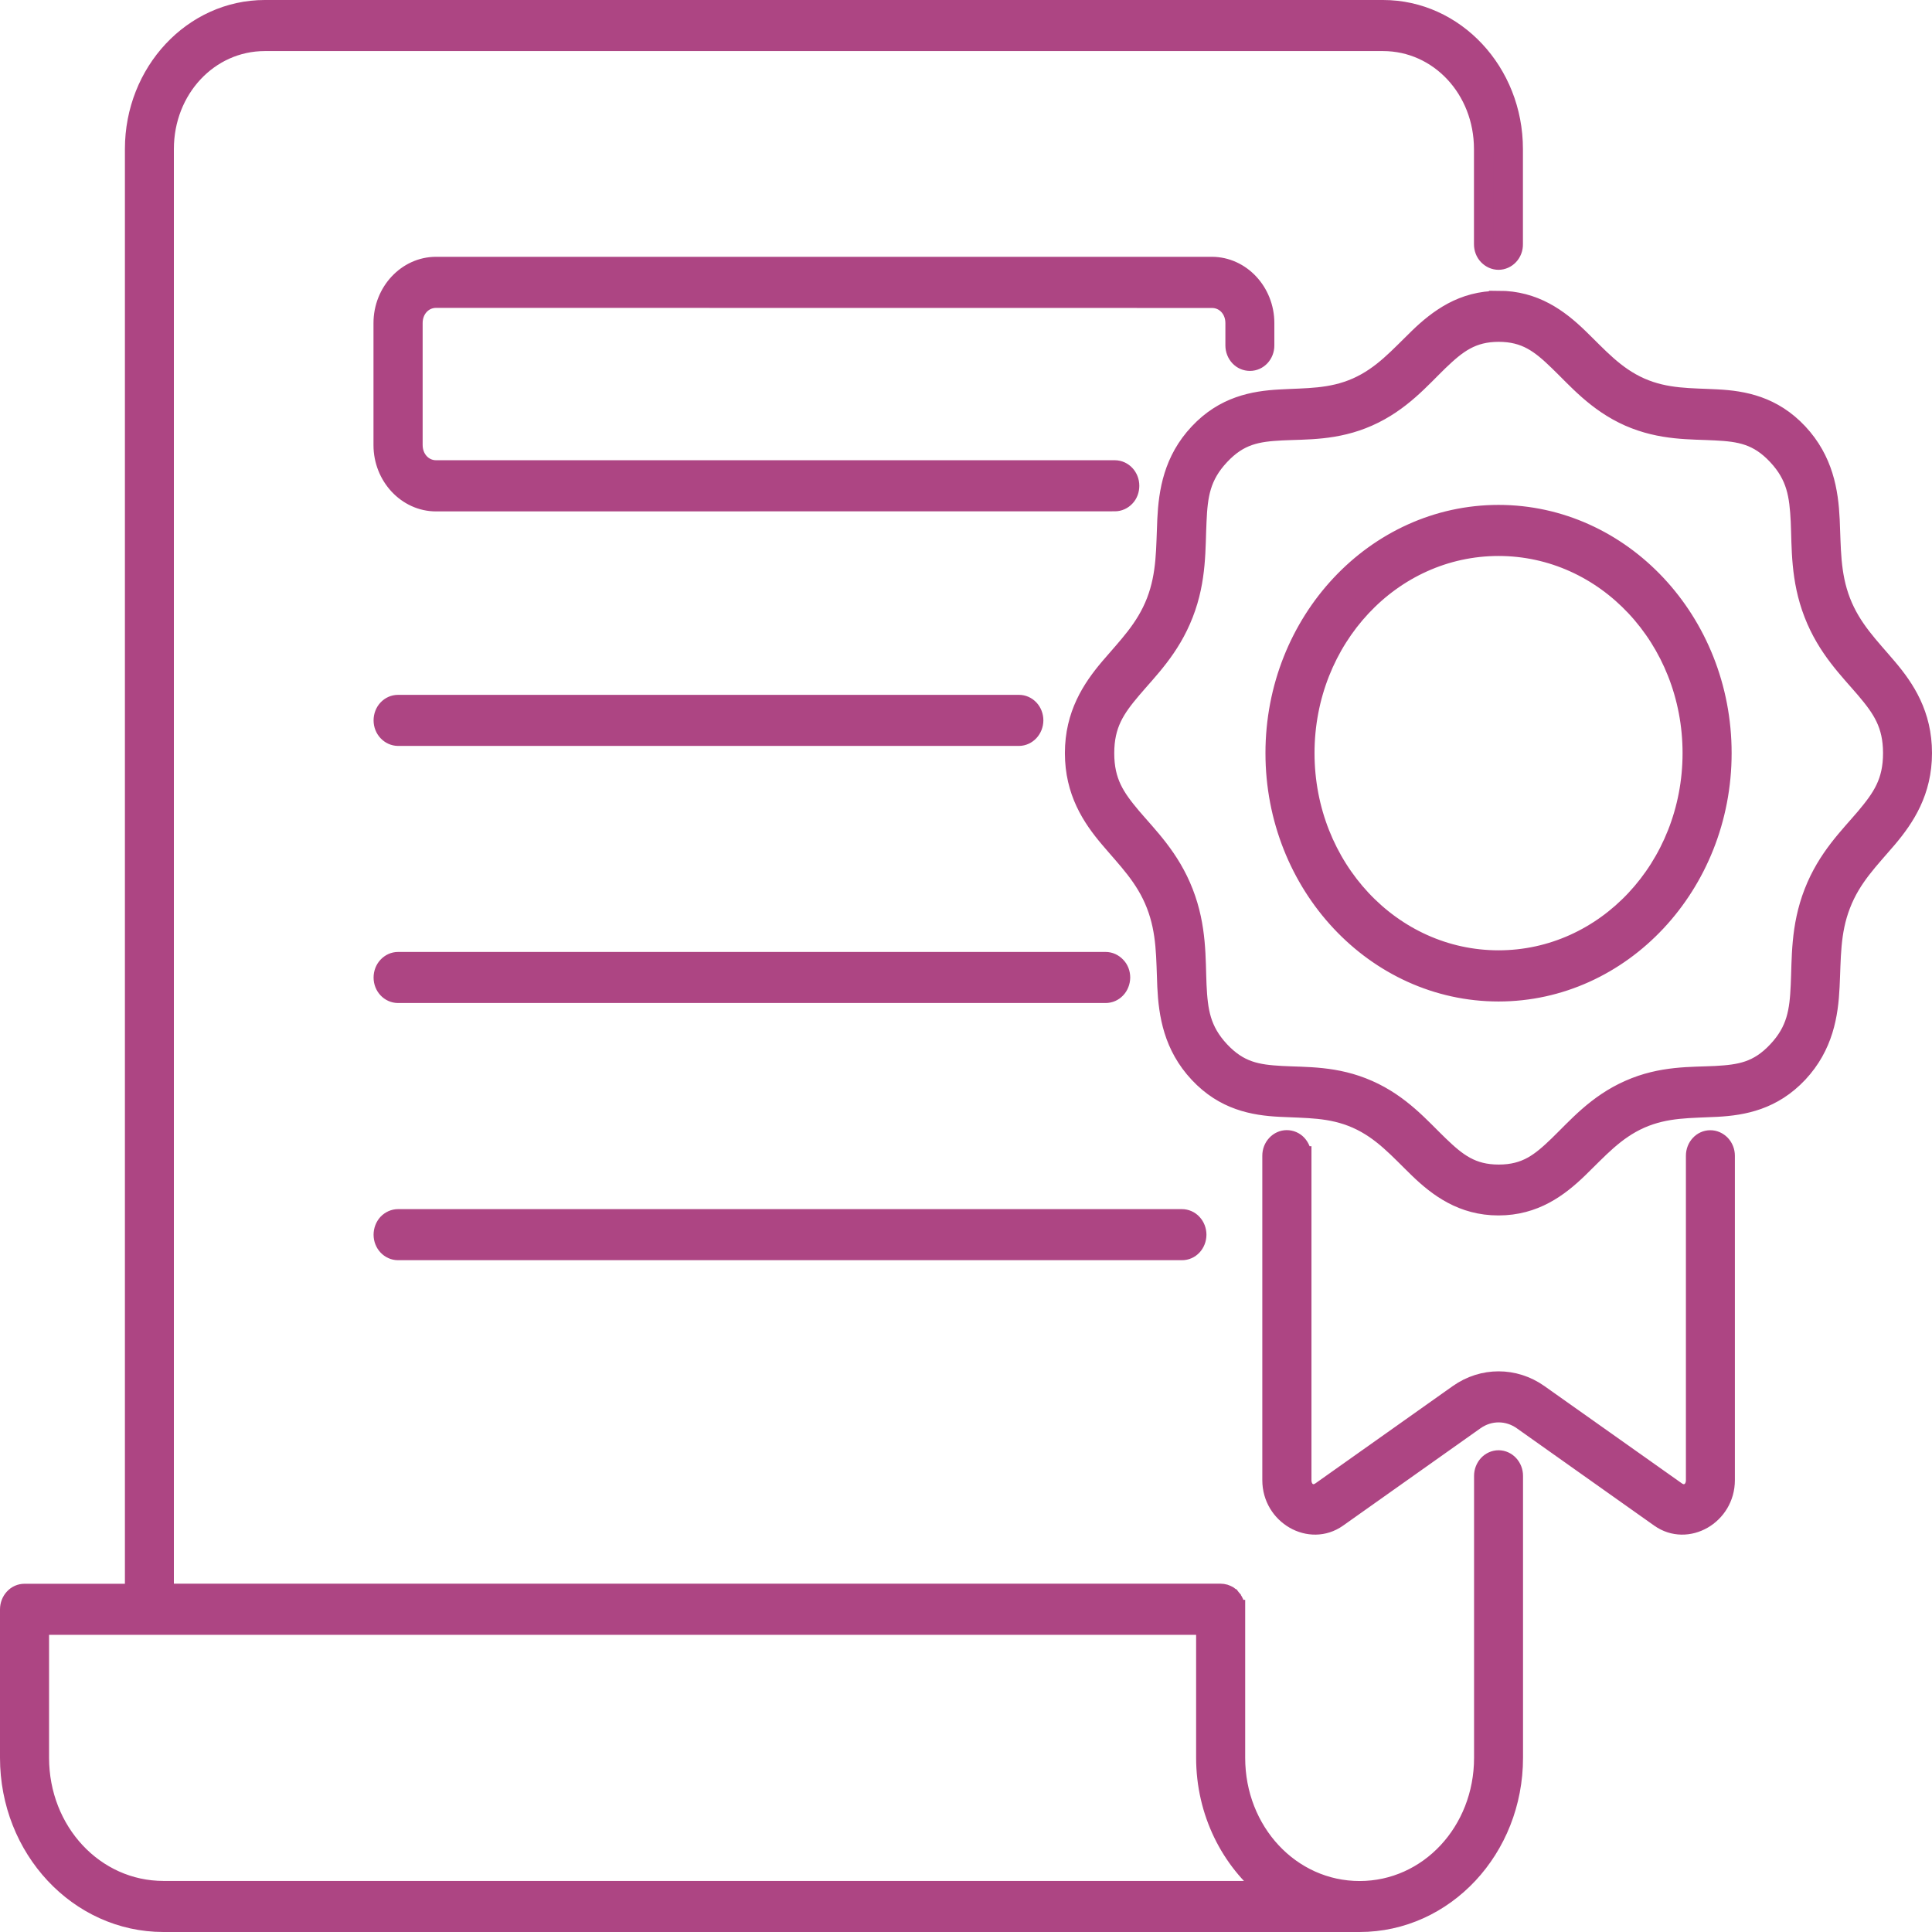
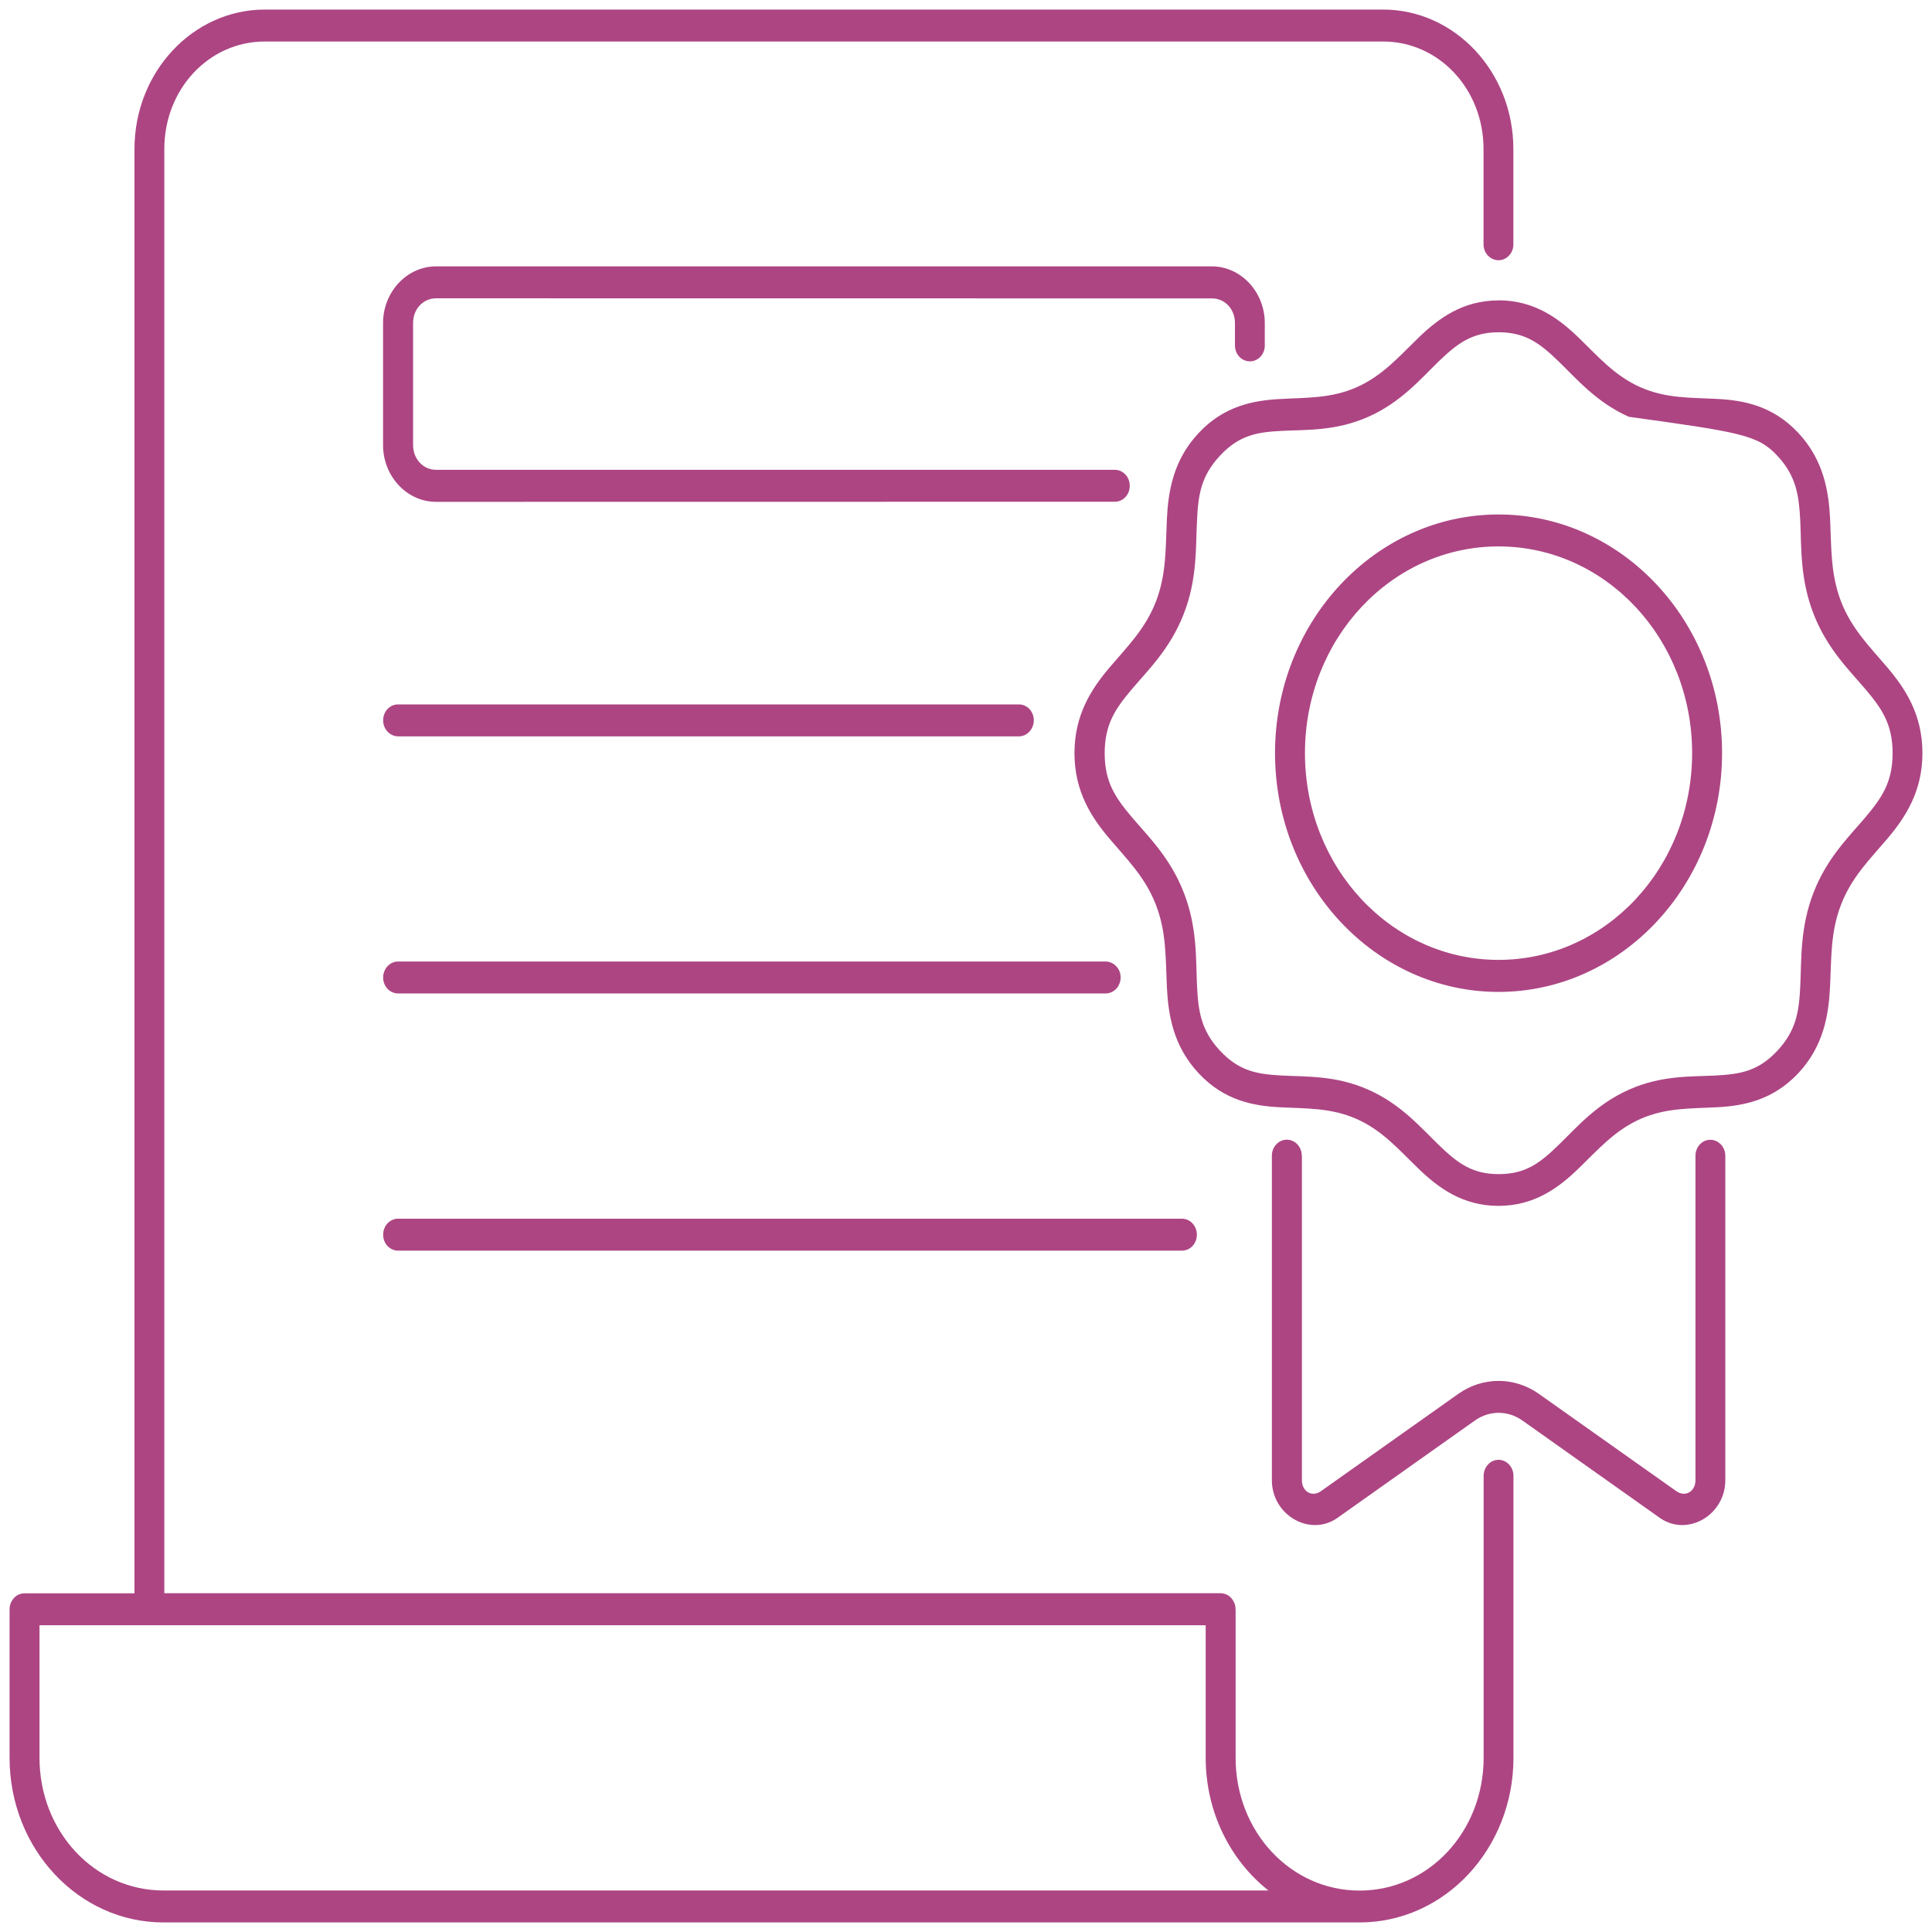
<svg xmlns="http://www.w3.org/2000/svg" viewBox="0 0 20.2 20.2" fill="none">
-   <path d="M2.769 0.1C2.017 0.1 1.406 0.753 1.406 1.558V16.659H0.257C0.215 16.659 0.175 16.676 0.146 16.708C0.117 16.739 0.1 16.782 0.1 16.827V18.378C0.1 19.329 0.82 20.1 1.709 20.1H14.215C15.105 20.1 15.824 19.329 15.824 18.378V15.43V15.431C15.824 15.339 15.755 15.264 15.669 15.263C15.627 15.263 15.587 15.281 15.558 15.312C15.529 15.344 15.512 15.386 15.512 15.431V18.379C15.512 19.15 14.937 19.767 14.215 19.767C13.494 19.767 12.919 19.15 12.919 18.379V16.827L12.918 16.827C12.918 16.82 12.918 16.813 12.918 16.807C12.917 16.803 12.917 16.801 12.916 16.797C12.915 16.785 12.911 16.772 12.906 16.761C12.905 16.759 12.904 16.757 12.904 16.756C12.903 16.754 12.902 16.752 12.901 16.751C12.9 16.748 12.899 16.745 12.897 16.742C12.897 16.742 12.897 16.741 12.896 16.741C12.894 16.737 12.892 16.734 12.89 16.731C12.887 16.726 12.884 16.721 12.88 16.716C12.879 16.716 12.879 16.716 12.879 16.715C12.874 16.709 12.869 16.704 12.865 16.7C12.864 16.699 12.863 16.698 12.862 16.697C12.858 16.694 12.854 16.69 12.85 16.687C12.847 16.685 12.844 16.683 12.84 16.68C12.836 16.678 12.832 16.676 12.828 16.674C12.826 16.673 12.824 16.672 12.822 16.671C12.811 16.666 12.799 16.662 12.786 16.66C12.784 16.66 12.783 16.66 12.78 16.659C12.774 16.658 12.768 16.658 12.761 16.658H1.718V1.558C1.718 0.932 2.184 0.434 2.769 0.434H14.46C15.045 0.434 15.511 0.932 15.511 1.558V2.553C15.511 2.598 15.527 2.641 15.557 2.672C15.587 2.703 15.626 2.721 15.668 2.721C15.709 2.721 15.749 2.703 15.778 2.672C15.808 2.64 15.824 2.597 15.823 2.553V1.558C15.823 0.753 15.212 0.1 14.46 0.1L2.769 0.1ZM4.559 2.785C4.255 2.785 4.005 3.052 4.005 3.378V4.654C4.005 4.979 4.254 5.247 4.559 5.247L11.657 5.246C11.698 5.246 11.738 5.228 11.767 5.197C11.797 5.166 11.812 5.123 11.812 5.079C11.812 4.987 11.743 4.913 11.657 4.912H4.56C4.423 4.912 4.319 4.798 4.319 4.653V3.377C4.319 3.231 4.424 3.119 4.56 3.119L12.671 3.12C12.808 3.12 12.912 3.232 12.912 3.378V3.612H12.912C12.912 3.656 12.929 3.699 12.958 3.73C12.987 3.761 13.027 3.778 13.069 3.778C13.155 3.778 13.224 3.704 13.224 3.612V3.378C13.224 3.053 12.975 2.785 12.67 2.785H4.559ZM15.668 3.141C15.48 3.141 15.323 3.188 15.186 3.261C15.05 3.334 14.934 3.431 14.832 3.53C14.627 3.728 14.455 3.929 14.184 4.049C13.914 4.168 13.658 4.156 13.382 4.172C13.106 4.187 12.799 4.243 12.533 4.527C12.266 4.811 12.214 5.138 12.2 5.433C12.186 5.728 12.197 6.001 12.086 6.289C11.974 6.578 11.785 6.762 11.599 6.981C11.414 7.2 11.234 7.472 11.234 7.874C11.234 8.277 11.413 8.548 11.599 8.767C11.784 8.986 11.973 9.17 12.085 9.459C12.197 9.747 12.186 10.02 12.2 10.315C12.214 10.61 12.266 10.937 12.533 11.222C12.799 11.507 13.105 11.563 13.382 11.577C13.658 11.592 13.913 11.58 14.183 11.699C14.454 11.819 14.626 12.021 14.831 12.219C15.036 12.417 15.291 12.608 15.667 12.608C16.044 12.608 16.298 12.417 16.503 12.219C16.708 12.021 16.881 11.819 17.152 11.699C17.422 11.58 17.677 11.592 17.952 11.577C18.228 11.562 18.535 11.505 18.802 11.221C19.068 10.936 19.12 10.61 19.134 10.315C19.149 10.02 19.137 9.747 19.249 9.459C19.36 9.17 19.549 8.986 19.735 8.767C19.92 8.548 20.1 8.276 20.1 7.874C20.1 7.471 19.921 7.2 19.735 6.981C19.55 6.762 19.361 6.578 19.249 6.289C19.138 6.001 19.149 5.728 19.135 5.433C19.121 5.138 19.068 4.811 18.802 4.526C18.535 4.241 18.229 4.185 17.953 4.171C17.677 4.156 17.422 4.168 17.152 4.049C16.881 3.929 16.709 3.727 16.504 3.529C16.299 3.331 16.044 3.14 15.668 3.14L15.668 3.141ZM15.668 3.474C15.952 3.474 16.105 3.594 16.294 3.777C16.483 3.959 16.691 4.207 17.031 4.358C17.372 4.508 17.683 4.491 17.937 4.505C18.192 4.518 18.38 4.548 18.581 4.763C18.782 4.978 18.809 5.179 18.823 5.451C18.835 5.722 18.82 6.054 18.961 6.417C19.102 6.781 19.333 7.005 19.504 7.206C19.675 7.408 19.788 7.571 19.788 7.875C19.788 8.179 19.675 8.341 19.505 8.544C19.334 8.746 19.103 8.968 18.962 9.331C18.82 9.695 18.836 10.027 18.823 10.3C18.811 10.571 18.783 10.773 18.582 10.987C18.381 11.202 18.193 11.231 17.939 11.245C17.684 11.258 17.374 11.241 17.034 11.392C16.693 11.542 16.484 11.789 16.295 11.972C16.106 12.155 15.955 12.276 15.67 12.276C15.386 12.276 15.234 12.155 15.044 11.972C14.855 11.79 14.647 11.543 14.306 11.393C13.965 11.242 13.655 11.259 13.4 11.245C13.145 11.231 12.958 11.201 12.757 10.987C12.556 10.772 12.528 10.571 12.515 10.3C12.503 10.028 12.519 9.696 12.377 9.332C12.236 8.969 12.005 8.745 11.834 8.544C11.663 8.341 11.55 8.179 11.55 7.875C11.55 7.571 11.664 7.407 11.834 7.206C12.005 7.004 12.236 6.782 12.377 6.418C12.519 6.055 12.501 5.722 12.515 5.45C12.527 5.178 12.555 4.978 12.757 4.763C12.958 4.548 13.146 4.518 13.401 4.505C13.655 4.492 13.966 4.509 14.306 4.358C14.647 4.207 14.855 3.96 15.044 3.777C15.234 3.595 15.387 3.474 15.671 3.474L15.668 3.474ZM15.668 5.379C14.38 5.379 13.331 6.498 13.331 7.874C13.331 9.251 14.379 10.371 15.668 10.371C16.956 10.371 18.005 9.251 18.005 7.874C18.005 6.497 16.956 5.379 15.668 5.379ZM15.668 5.713C16.787 5.713 17.692 6.678 17.692 7.874C17.692 9.07 16.787 10.036 15.668 10.036C14.548 10.036 13.644 9.07 13.644 7.874C13.644 6.679 14.548 5.713 15.668 5.713ZM4.162 7.365C4.12 7.365 4.081 7.382 4.051 7.414C4.022 7.445 4.006 7.488 4.006 7.532C4.006 7.624 4.076 7.698 4.162 7.699H10.654C10.739 7.698 10.808 7.624 10.809 7.532C10.809 7.488 10.793 7.445 10.764 7.414C10.734 7.382 10.695 7.365 10.654 7.365H4.162ZM4.162 10.053C4.12 10.053 4.081 10.071 4.051 10.103C4.022 10.134 4.006 10.177 4.006 10.221C4.006 10.313 4.076 10.387 4.162 10.387H11.56C11.601 10.387 11.641 10.37 11.67 10.339C11.7 10.308 11.716 10.265 11.717 10.221C11.717 10.176 11.701 10.133 11.671 10.103C11.641 10.071 11.601 10.053 11.56 10.053H4.162ZM13.454 11.916C13.412 11.916 13.373 11.934 13.344 11.965C13.314 11.997 13.298 12.039 13.298 12.084V15.476C13.298 15.843 13.698 16.072 13.984 15.87L15.421 14.852C15.572 14.745 15.766 14.745 15.917 14.852L17.354 15.87C17.64 16.072 18.039 15.843 18.039 15.476V12.084C18.039 12.039 18.022 11.997 17.993 11.966C17.963 11.935 17.924 11.917 17.882 11.917C17.796 11.917 17.727 11.992 17.727 12.084V15.476C17.727 15.595 17.62 15.657 17.527 15.591L16.089 14.573C15.834 14.393 15.503 14.393 15.248 14.573L13.811 15.591C13.718 15.657 13.612 15.595 13.612 15.476V12.084H13.611C13.611 12.039 13.594 11.997 13.565 11.965C13.536 11.933 13.495 11.916 13.454 11.916ZM4.162 12.742C4.12 12.742 4.081 12.76 4.051 12.791C4.022 12.823 4.006 12.866 4.006 12.91C4.006 13.002 4.076 13.076 4.162 13.076H12.357C12.444 13.077 12.513 13.003 12.514 12.91C12.514 12.866 12.498 12.823 12.468 12.791C12.439 12.759 12.398 12.742 12.357 12.742H4.162ZM0.413 16.993H12.606V18.378C12.606 18.947 12.865 19.453 13.262 19.766H1.709C0.988 19.766 0.413 19.149 0.413 18.378L0.413 16.993Z" fill="#AD4583" />
-   <path d="M13.455 11.916H13.454M13.454 11.916C13.412 11.916 13.373 11.934 13.344 11.965C13.314 11.997 13.298 12.039 13.298 12.084V15.476C13.298 15.843 13.698 16.072 13.984 15.87L15.421 14.852C15.572 14.745 15.766 14.745 15.917 14.852L17.354 15.87C17.64 16.072 18.039 15.843 18.039 15.476V12.084C18.039 12.039 18.022 11.997 17.993 11.966C17.963 11.935 17.924 11.917 17.882 11.917C17.796 11.917 17.727 11.992 17.727 12.084V15.476C17.727 15.595 17.62 15.657 17.527 15.591L16.089 14.573C15.834 14.393 15.503 14.393 15.248 14.573L13.811 15.591C13.718 15.657 13.612 15.595 13.612 15.476V12.084H13.611C13.611 12.039 13.594 11.997 13.565 11.965C13.536 11.933 13.495 11.916 13.454 11.916ZM2.769 0.1C2.017 0.1 1.406 0.753 1.406 1.558V16.659H0.257C0.215 16.659 0.175 16.676 0.146 16.708C0.117 16.739 0.1 16.782 0.1 16.827V18.378C0.1 19.329 0.82 20.1 1.709 20.1H14.215C15.105 20.1 15.824 19.329 15.824 18.378V15.43V15.431C15.824 15.339 15.755 15.264 15.669 15.263C15.627 15.263 15.587 15.281 15.558 15.312C15.529 15.344 15.512 15.386 15.512 15.431V18.379C15.512 19.15 14.937 19.767 14.215 19.767C13.494 19.767 12.919 19.15 12.919 18.379V16.827L12.918 16.827C12.918 16.82 12.918 16.813 12.918 16.807C12.917 16.803 12.917 16.801 12.916 16.797C12.915 16.785 12.911 16.772 12.906 16.761C12.905 16.759 12.904 16.757 12.904 16.756C12.903 16.754 12.902 16.752 12.901 16.751C12.9 16.748 12.899 16.745 12.897 16.742C12.897 16.742 12.897 16.741 12.896 16.741C12.894 16.737 12.892 16.734 12.89 16.731C12.887 16.726 12.884 16.721 12.88 16.716C12.879 16.716 12.879 16.716 12.879 16.715C12.874 16.709 12.869 16.704 12.865 16.7C12.864 16.699 12.863 16.698 12.862 16.697C12.858 16.694 12.854 16.69 12.85 16.687C12.847 16.685 12.844 16.683 12.84 16.68C12.836 16.678 12.832 16.676 12.828 16.674C12.826 16.673 12.824 16.672 12.822 16.671C12.811 16.666 12.799 16.662 12.786 16.66C12.784 16.66 12.783 16.66 12.78 16.659C12.774 16.658 12.768 16.658 12.761 16.658H1.718V1.558C1.718 0.932 2.184 0.434 2.769 0.434H14.46C15.045 0.434 15.511 0.932 15.511 1.558V2.553C15.511 2.598 15.527 2.641 15.557 2.672C15.587 2.703 15.626 2.721 15.668 2.721C15.709 2.721 15.749 2.703 15.778 2.672C15.808 2.64 15.824 2.597 15.823 2.553V1.558C15.823 0.753 15.212 0.1 14.46 0.1L2.769 0.1ZM4.559 2.785C4.255 2.785 4.005 3.052 4.005 3.378V4.654C4.005 4.979 4.254 5.247 4.559 5.247L11.657 5.246C11.698 5.246 11.738 5.228 11.767 5.197C11.797 5.166 11.812 5.123 11.812 5.079C11.812 4.987 11.743 4.913 11.657 4.912H4.56C4.423 4.912 4.319 4.798 4.319 4.653V3.377C4.319 3.231 4.424 3.119 4.56 3.119L12.671 3.12C12.808 3.12 12.912 3.232 12.912 3.378V3.612H12.912C12.912 3.656 12.929 3.699 12.958 3.73C12.987 3.761 13.027 3.778 13.069 3.778C13.155 3.778 13.224 3.704 13.224 3.612V3.378C13.224 3.053 12.975 2.785 12.67 2.785H4.559ZM15.668 3.141C15.48 3.141 15.323 3.188 15.186 3.261C15.05 3.334 14.934 3.431 14.832 3.53C14.627 3.728 14.455 3.929 14.184 4.049C13.914 4.168 13.658 4.156 13.382 4.172C13.106 4.187 12.799 4.243 12.533 4.527C12.266 4.811 12.214 5.138 12.2 5.433C12.186 5.728 12.197 6.001 12.086 6.289C11.974 6.578 11.785 6.762 11.599 6.981C11.414 7.2 11.234 7.472 11.234 7.874C11.234 8.277 11.413 8.548 11.599 8.767C11.784 8.986 11.973 9.17 12.085 9.459C12.197 9.747 12.187 10.02 12.2 10.315C12.214 10.61 12.266 10.937 12.533 11.222C12.799 11.507 13.105 11.563 13.382 11.577C13.658 11.592 13.913 11.58 14.183 11.699C14.454 11.819 14.626 12.021 14.831 12.219C15.036 12.417 15.291 12.608 15.667 12.608C16.044 12.608 16.298 12.417 16.503 12.219C16.708 12.021 16.881 11.819 17.152 11.699C17.422 11.58 17.677 11.592 17.952 11.577C18.228 11.562 18.535 11.505 18.802 11.221C19.068 10.936 19.12 10.61 19.134 10.315C19.149 10.02 19.137 9.747 19.249 9.459C19.36 9.17 19.549 8.986 19.735 8.767C19.92 8.548 20.1 8.276 20.1 7.874C20.1 7.471 19.921 7.2 19.735 6.981C19.55 6.762 19.361 6.578 19.249 6.289C19.138 6.001 19.149 5.728 19.135 5.433C19.121 5.138 19.068 4.811 18.802 4.526C18.535 4.241 18.229 4.185 17.953 4.171C17.677 4.156 17.422 4.168 17.152 4.049C16.881 3.929 16.709 3.727 16.504 3.529C16.299 3.331 16.044 3.14 15.668 3.14L15.668 3.141ZM15.668 3.474C15.952 3.474 16.105 3.594 16.294 3.777C16.483 3.959 16.691 4.207 17.031 4.358C17.372 4.508 17.683 4.491 17.937 4.505C18.192 4.518 18.38 4.548 18.581 4.763C18.782 4.978 18.809 5.179 18.823 5.451C18.835 5.722 18.82 6.054 18.961 6.417C19.102 6.781 19.333 7.005 19.504 7.206C19.675 7.408 19.788 7.571 19.788 7.875C19.788 8.179 19.675 8.341 19.505 8.544C19.334 8.746 19.103 8.968 18.962 9.331C18.82 9.695 18.836 10.027 18.823 10.3C18.811 10.571 18.783 10.773 18.582 10.987C18.381 11.202 18.193 11.231 17.939 11.245C17.684 11.258 17.374 11.241 17.034 11.392C16.693 11.542 16.484 11.789 16.295 11.972C16.106 12.155 15.955 12.276 15.67 12.276C15.386 12.276 15.234 12.155 15.044 11.972C14.855 11.79 14.647 11.543 14.306 11.393C13.965 11.242 13.655 11.259 13.4 11.245C13.145 11.231 12.958 11.201 12.757 10.987C12.556 10.772 12.528 10.571 12.515 10.3C12.503 10.028 12.519 9.696 12.377 9.332C12.236 8.969 12.005 8.745 11.834 8.544C11.663 8.341 11.55 8.179 11.55 7.875C11.55 7.571 11.664 7.407 11.834 7.206C12.005 7.004 12.236 6.782 12.377 6.418C12.519 6.055 12.501 5.722 12.515 5.45C12.527 5.178 12.555 4.978 12.757 4.763C12.958 4.548 13.146 4.518 13.401 4.505C13.655 4.492 13.966 4.509 14.306 4.358C14.647 4.207 14.855 3.96 15.044 3.777C15.234 3.595 15.387 3.474 15.671 3.474L15.668 3.474ZM15.668 5.379C14.38 5.379 13.331 6.498 13.331 7.874C13.331 9.251 14.379 10.371 15.668 10.371C16.956 10.371 18.005 9.251 18.005 7.874C18.005 6.497 16.956 5.379 15.668 5.379ZM15.668 5.713C16.787 5.713 17.692 6.678 17.692 7.874C17.692 9.07 16.787 10.036 15.668 10.036C14.548 10.036 13.644 9.07 13.644 7.874C13.644 6.679 14.548 5.713 15.668 5.713ZM4.162 7.365C4.12 7.365 4.081 7.382 4.051 7.414C4.022 7.445 4.006 7.488 4.006 7.532C4.006 7.624 4.076 7.698 4.162 7.699H10.654C10.739 7.698 10.808 7.624 10.809 7.532C10.809 7.488 10.793 7.445 10.764 7.414C10.734 7.382 10.695 7.365 10.654 7.365H4.162ZM4.162 10.053C4.12 10.053 4.081 10.071 4.051 10.103C4.022 10.134 4.006 10.177 4.006 10.221C4.006 10.313 4.076 10.387 4.162 10.387H11.56C11.601 10.387 11.641 10.37 11.67 10.339C11.7 10.308 11.716 10.265 11.717 10.221C11.717 10.176 11.701 10.133 11.671 10.103C11.641 10.071 11.601 10.053 11.56 10.053H4.162ZM4.162 12.742C4.12 12.742 4.081 12.76 4.051 12.791C4.022 12.823 4.006 12.866 4.006 12.91C4.006 13.002 4.076 13.076 4.162 13.076H12.357C12.444 13.077 12.513 13.003 12.514 12.91C12.514 12.866 12.498 12.823 12.468 12.791C12.439 12.759 12.398 12.742 12.357 12.742H4.162ZM0.413 16.993H12.606V18.378C12.606 18.947 12.865 19.453 13.262 19.766H1.709C0.988 19.766 0.413 19.149 0.413 18.378L0.413 16.993Z" stroke="#AD4583" stroke-width="0.2" />
+   <path d="M2.769 0.1C2.017 0.1 1.406 0.753 1.406 1.558V16.659H0.257C0.215 16.659 0.175 16.676 0.146 16.708C0.117 16.739 0.1 16.782 0.1 16.827V18.378C0.1 19.329 0.82 20.1 1.709 20.1H14.215C15.105 20.1 15.824 19.329 15.824 18.378V15.43V15.431C15.824 15.339 15.755 15.264 15.669 15.263C15.627 15.263 15.587 15.281 15.558 15.312C15.529 15.344 15.512 15.386 15.512 15.431V18.379C15.512 19.15 14.937 19.767 14.215 19.767C13.494 19.767 12.919 19.15 12.919 18.379V16.827L12.918 16.827C12.918 16.82 12.918 16.813 12.918 16.807C12.917 16.803 12.917 16.801 12.916 16.797C12.915 16.785 12.911 16.772 12.906 16.761C12.905 16.759 12.904 16.757 12.904 16.756C12.903 16.754 12.902 16.752 12.901 16.751C12.9 16.748 12.899 16.745 12.897 16.742C12.897 16.742 12.897 16.741 12.896 16.741C12.894 16.737 12.892 16.734 12.89 16.731C12.887 16.726 12.884 16.721 12.88 16.716C12.879 16.716 12.879 16.716 12.879 16.715C12.874 16.709 12.869 16.704 12.865 16.7C12.864 16.699 12.863 16.698 12.862 16.697C12.858 16.694 12.854 16.69 12.85 16.687C12.847 16.685 12.844 16.683 12.84 16.68C12.836 16.678 12.832 16.676 12.828 16.674C12.826 16.673 12.824 16.672 12.822 16.671C12.811 16.666 12.799 16.662 12.786 16.66C12.784 16.66 12.783 16.66 12.78 16.659C12.774 16.658 12.768 16.658 12.761 16.658H1.718V1.558C1.718 0.932 2.184 0.434 2.769 0.434H14.46C15.045 0.434 15.511 0.932 15.511 1.558V2.553C15.511 2.598 15.527 2.641 15.557 2.672C15.587 2.703 15.626 2.721 15.668 2.721C15.709 2.721 15.749 2.703 15.778 2.672C15.808 2.64 15.824 2.597 15.823 2.553V1.558C15.823 0.753 15.212 0.1 14.46 0.1L2.769 0.1ZM4.559 2.785C4.255 2.785 4.005 3.052 4.005 3.378V4.654C4.005 4.979 4.254 5.247 4.559 5.247L11.657 5.246C11.698 5.246 11.738 5.228 11.767 5.197C11.797 5.166 11.812 5.123 11.812 5.079C11.812 4.987 11.743 4.913 11.657 4.912H4.56C4.423 4.912 4.319 4.798 4.319 4.653V3.377C4.319 3.231 4.424 3.119 4.56 3.119L12.671 3.12C12.808 3.12 12.912 3.232 12.912 3.378V3.612H12.912C12.912 3.656 12.929 3.699 12.958 3.73C12.987 3.761 13.027 3.778 13.069 3.778C13.155 3.778 13.224 3.704 13.224 3.612V3.378C13.224 3.053 12.975 2.785 12.67 2.785H4.559ZM15.668 3.141C15.48 3.141 15.323 3.188 15.186 3.261C15.05 3.334 14.934 3.431 14.832 3.53C14.627 3.728 14.455 3.929 14.184 4.049C13.914 4.168 13.658 4.156 13.382 4.172C13.106 4.187 12.799 4.243 12.533 4.527C12.266 4.811 12.214 5.138 12.2 5.433C12.186 5.728 12.197 6.001 12.086 6.289C11.974 6.578 11.785 6.762 11.599 6.981C11.414 7.2 11.234 7.472 11.234 7.874C11.234 8.277 11.413 8.548 11.599 8.767C11.784 8.986 11.973 9.17 12.085 9.459C12.197 9.747 12.186 10.02 12.2 10.315C12.214 10.61 12.266 10.937 12.533 11.222C12.799 11.507 13.105 11.563 13.382 11.577C13.658 11.592 13.913 11.58 14.183 11.699C14.454 11.819 14.626 12.021 14.831 12.219C15.036 12.417 15.291 12.608 15.667 12.608C16.044 12.608 16.298 12.417 16.503 12.219C16.708 12.021 16.881 11.819 17.152 11.699C17.422 11.58 17.677 11.592 17.952 11.577C18.228 11.562 18.535 11.505 18.802 11.221C19.068 10.936 19.12 10.61 19.134 10.315C19.149 10.02 19.137 9.747 19.249 9.459C19.36 9.17 19.549 8.986 19.735 8.767C19.92 8.548 20.1 8.276 20.1 7.874C20.1 7.471 19.921 7.2 19.735 6.981C19.55 6.762 19.361 6.578 19.249 6.289C19.138 6.001 19.149 5.728 19.135 5.433C19.121 5.138 19.068 4.811 18.802 4.526C18.535 4.241 18.229 4.185 17.953 4.171C17.677 4.156 17.422 4.168 17.152 4.049C16.881 3.929 16.709 3.727 16.504 3.529C16.299 3.331 16.044 3.14 15.668 3.14L15.668 3.141ZM15.668 3.474C15.952 3.474 16.105 3.594 16.294 3.777C16.483 3.959 16.691 4.207 17.031 4.358C18.192 4.518 18.38 4.548 18.581 4.763C18.782 4.978 18.809 5.179 18.823 5.451C18.835 5.722 18.82 6.054 18.961 6.417C19.102 6.781 19.333 7.005 19.504 7.206C19.675 7.408 19.788 7.571 19.788 7.875C19.788 8.179 19.675 8.341 19.505 8.544C19.334 8.746 19.103 8.968 18.962 9.331C18.82 9.695 18.836 10.027 18.823 10.3C18.811 10.571 18.783 10.773 18.582 10.987C18.381 11.202 18.193 11.231 17.939 11.245C17.684 11.258 17.374 11.241 17.034 11.392C16.693 11.542 16.484 11.789 16.295 11.972C16.106 12.155 15.955 12.276 15.67 12.276C15.386 12.276 15.234 12.155 15.044 11.972C14.855 11.79 14.647 11.543 14.306 11.393C13.965 11.242 13.655 11.259 13.4 11.245C13.145 11.231 12.958 11.201 12.757 10.987C12.556 10.772 12.528 10.571 12.515 10.3C12.503 10.028 12.519 9.696 12.377 9.332C12.236 8.969 12.005 8.745 11.834 8.544C11.663 8.341 11.55 8.179 11.55 7.875C11.55 7.571 11.664 7.407 11.834 7.206C12.005 7.004 12.236 6.782 12.377 6.418C12.519 6.055 12.501 5.722 12.515 5.45C12.527 5.178 12.555 4.978 12.757 4.763C12.958 4.548 13.146 4.518 13.401 4.505C13.655 4.492 13.966 4.509 14.306 4.358C14.647 4.207 14.855 3.96 15.044 3.777C15.234 3.595 15.387 3.474 15.671 3.474L15.668 3.474ZM15.668 5.379C14.38 5.379 13.331 6.498 13.331 7.874C13.331 9.251 14.379 10.371 15.668 10.371C16.956 10.371 18.005 9.251 18.005 7.874C18.005 6.497 16.956 5.379 15.668 5.379ZM15.668 5.713C16.787 5.713 17.692 6.678 17.692 7.874C17.692 9.07 16.787 10.036 15.668 10.036C14.548 10.036 13.644 9.07 13.644 7.874C13.644 6.679 14.548 5.713 15.668 5.713ZM4.162 7.365C4.12 7.365 4.081 7.382 4.051 7.414C4.022 7.445 4.006 7.488 4.006 7.532C4.006 7.624 4.076 7.698 4.162 7.699H10.654C10.739 7.698 10.808 7.624 10.809 7.532C10.809 7.488 10.793 7.445 10.764 7.414C10.734 7.382 10.695 7.365 10.654 7.365H4.162ZM4.162 10.053C4.12 10.053 4.081 10.071 4.051 10.103C4.022 10.134 4.006 10.177 4.006 10.221C4.006 10.313 4.076 10.387 4.162 10.387H11.56C11.601 10.387 11.641 10.37 11.67 10.339C11.7 10.308 11.716 10.265 11.717 10.221C11.717 10.176 11.701 10.133 11.671 10.103C11.641 10.071 11.601 10.053 11.56 10.053H4.162ZM13.454 11.916C13.412 11.916 13.373 11.934 13.344 11.965C13.314 11.997 13.298 12.039 13.298 12.084V15.476C13.298 15.843 13.698 16.072 13.984 15.87L15.421 14.852C15.572 14.745 15.766 14.745 15.917 14.852L17.354 15.87C17.64 16.072 18.039 15.843 18.039 15.476V12.084C18.039 12.039 18.022 11.997 17.993 11.966C17.963 11.935 17.924 11.917 17.882 11.917C17.796 11.917 17.727 11.992 17.727 12.084V15.476C17.727 15.595 17.62 15.657 17.527 15.591L16.089 14.573C15.834 14.393 15.503 14.393 15.248 14.573L13.811 15.591C13.718 15.657 13.612 15.595 13.612 15.476V12.084H13.611C13.611 12.039 13.594 11.997 13.565 11.965C13.536 11.933 13.495 11.916 13.454 11.916ZM4.162 12.742C4.12 12.742 4.081 12.76 4.051 12.791C4.022 12.823 4.006 12.866 4.006 12.91C4.006 13.002 4.076 13.076 4.162 13.076H12.357C12.444 13.077 12.513 13.003 12.514 12.91C12.514 12.866 12.498 12.823 12.468 12.791C12.439 12.759 12.398 12.742 12.357 12.742H4.162ZM0.413 16.993H12.606V18.378C12.606 18.947 12.865 19.453 13.262 19.766H1.709C0.988 19.766 0.413 19.149 0.413 18.378L0.413 16.993Z" fill="#AD4583" />
</svg>